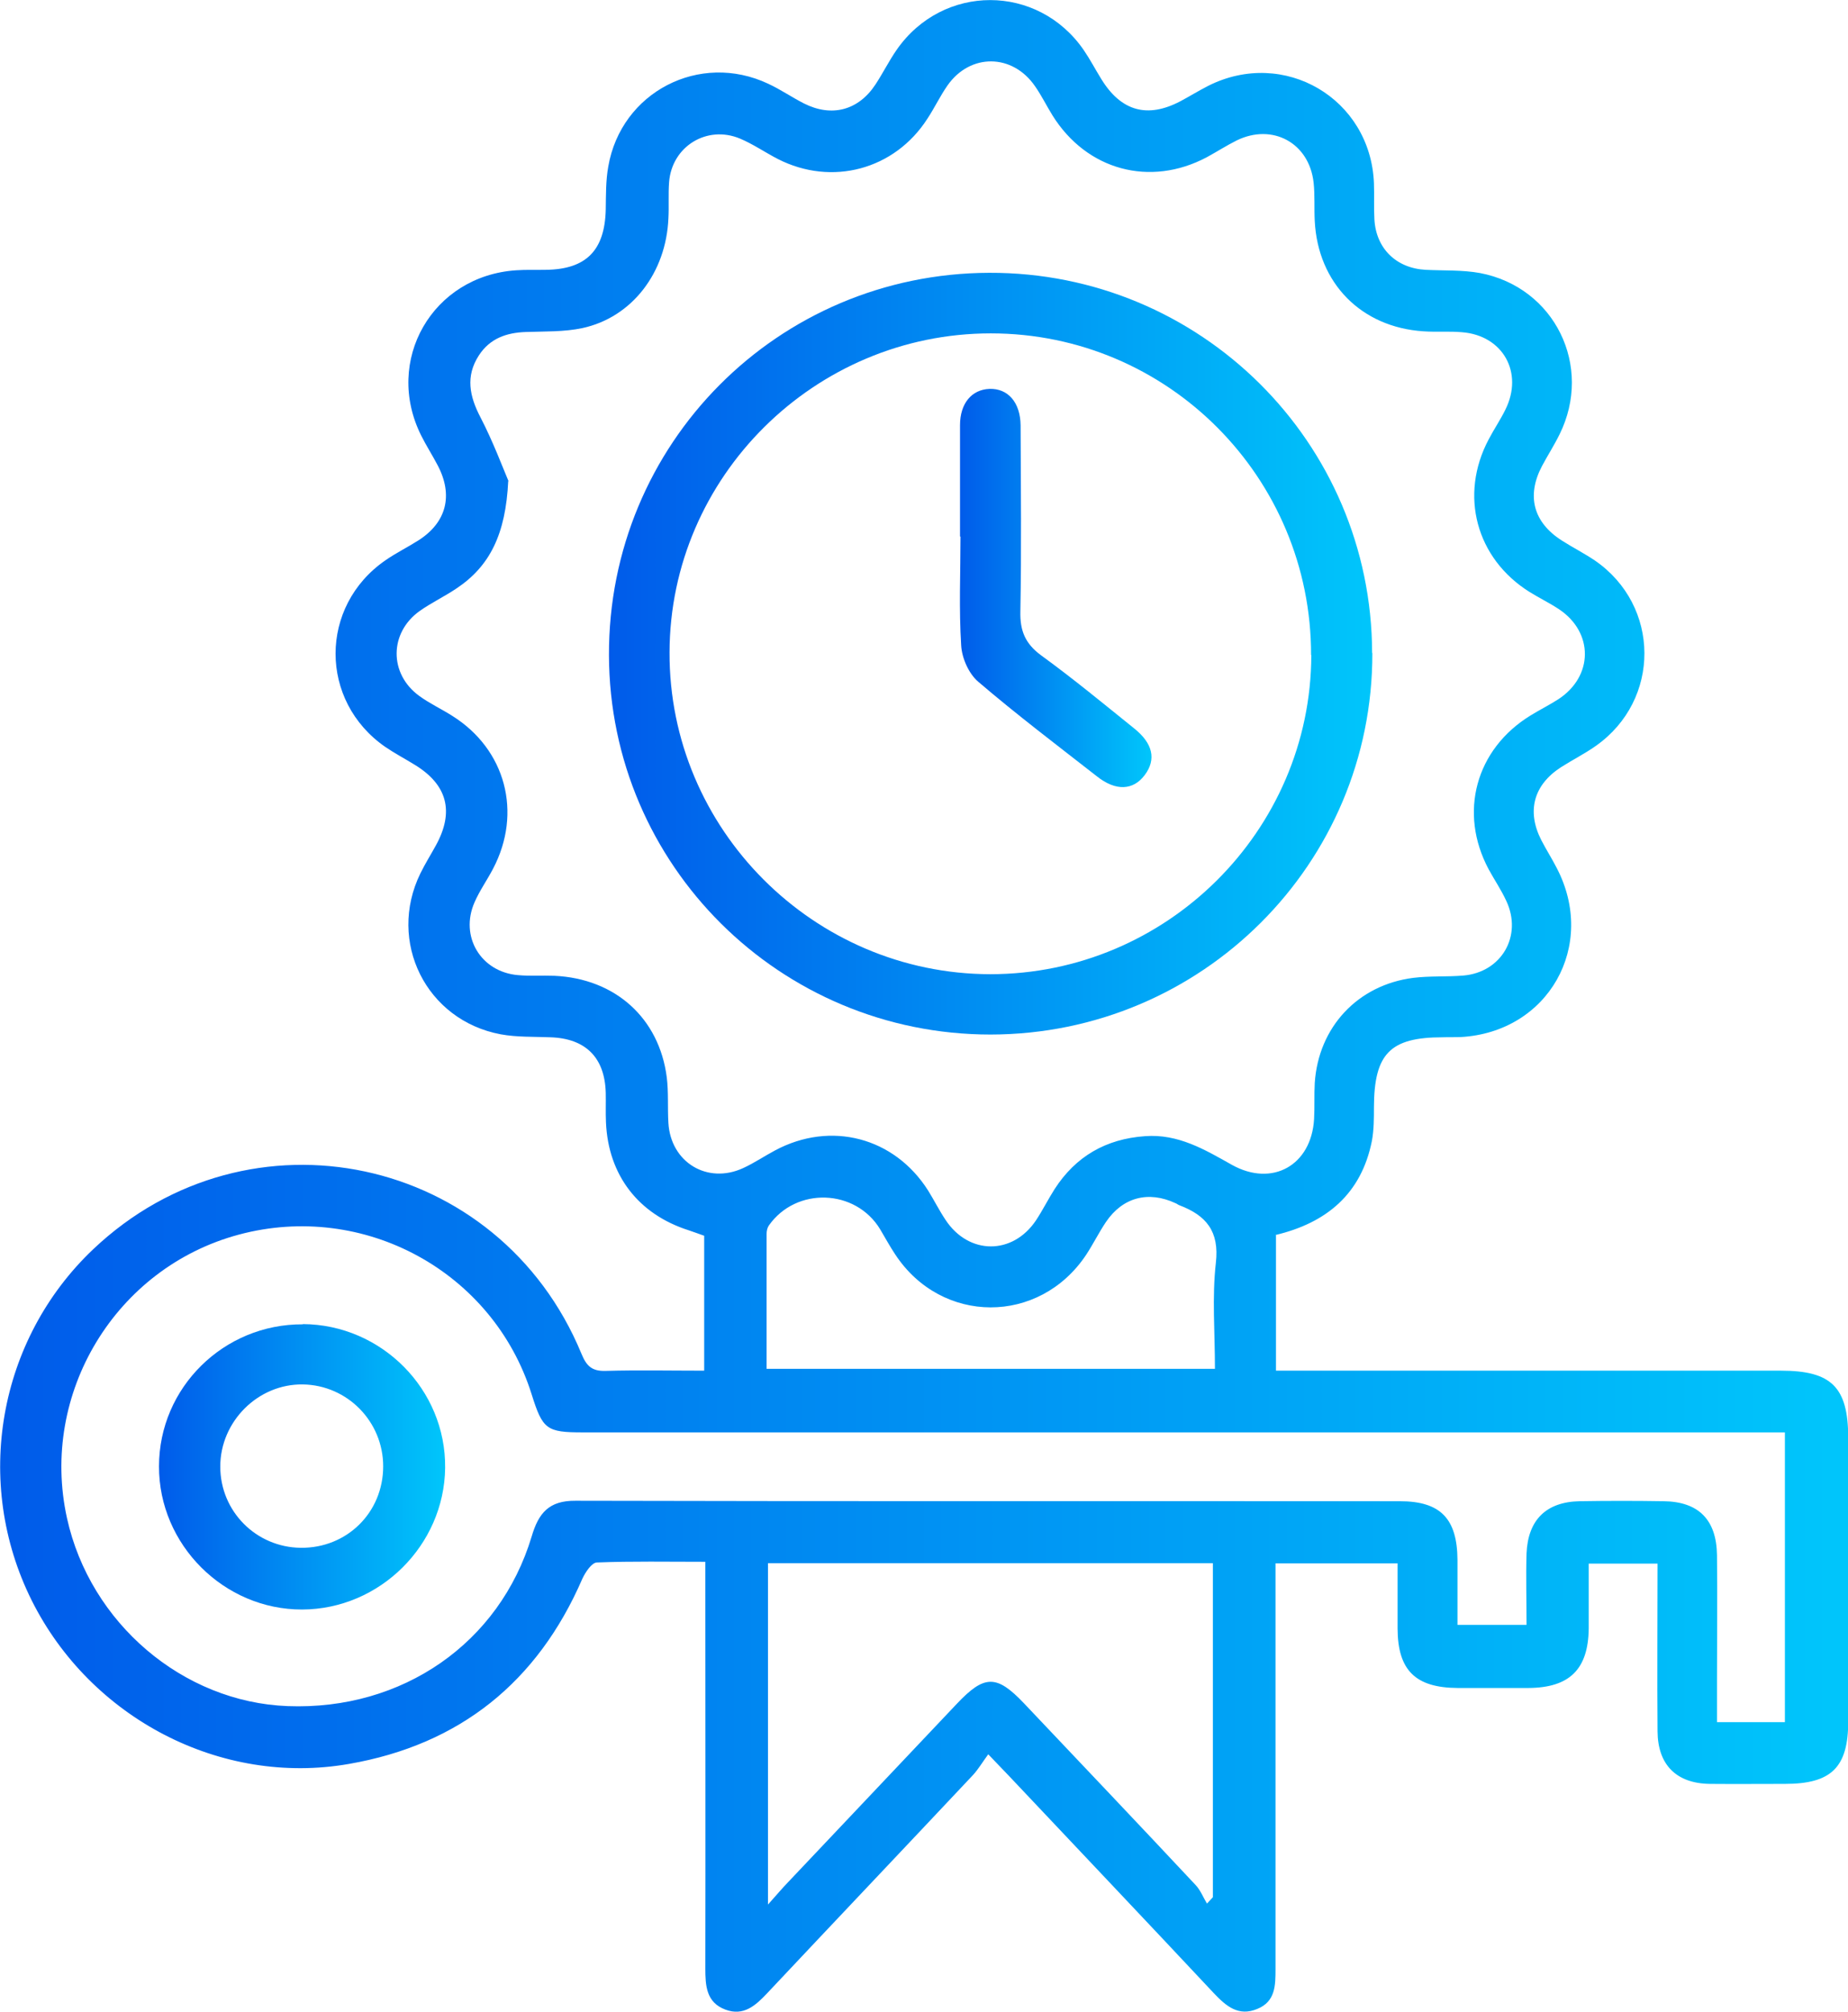
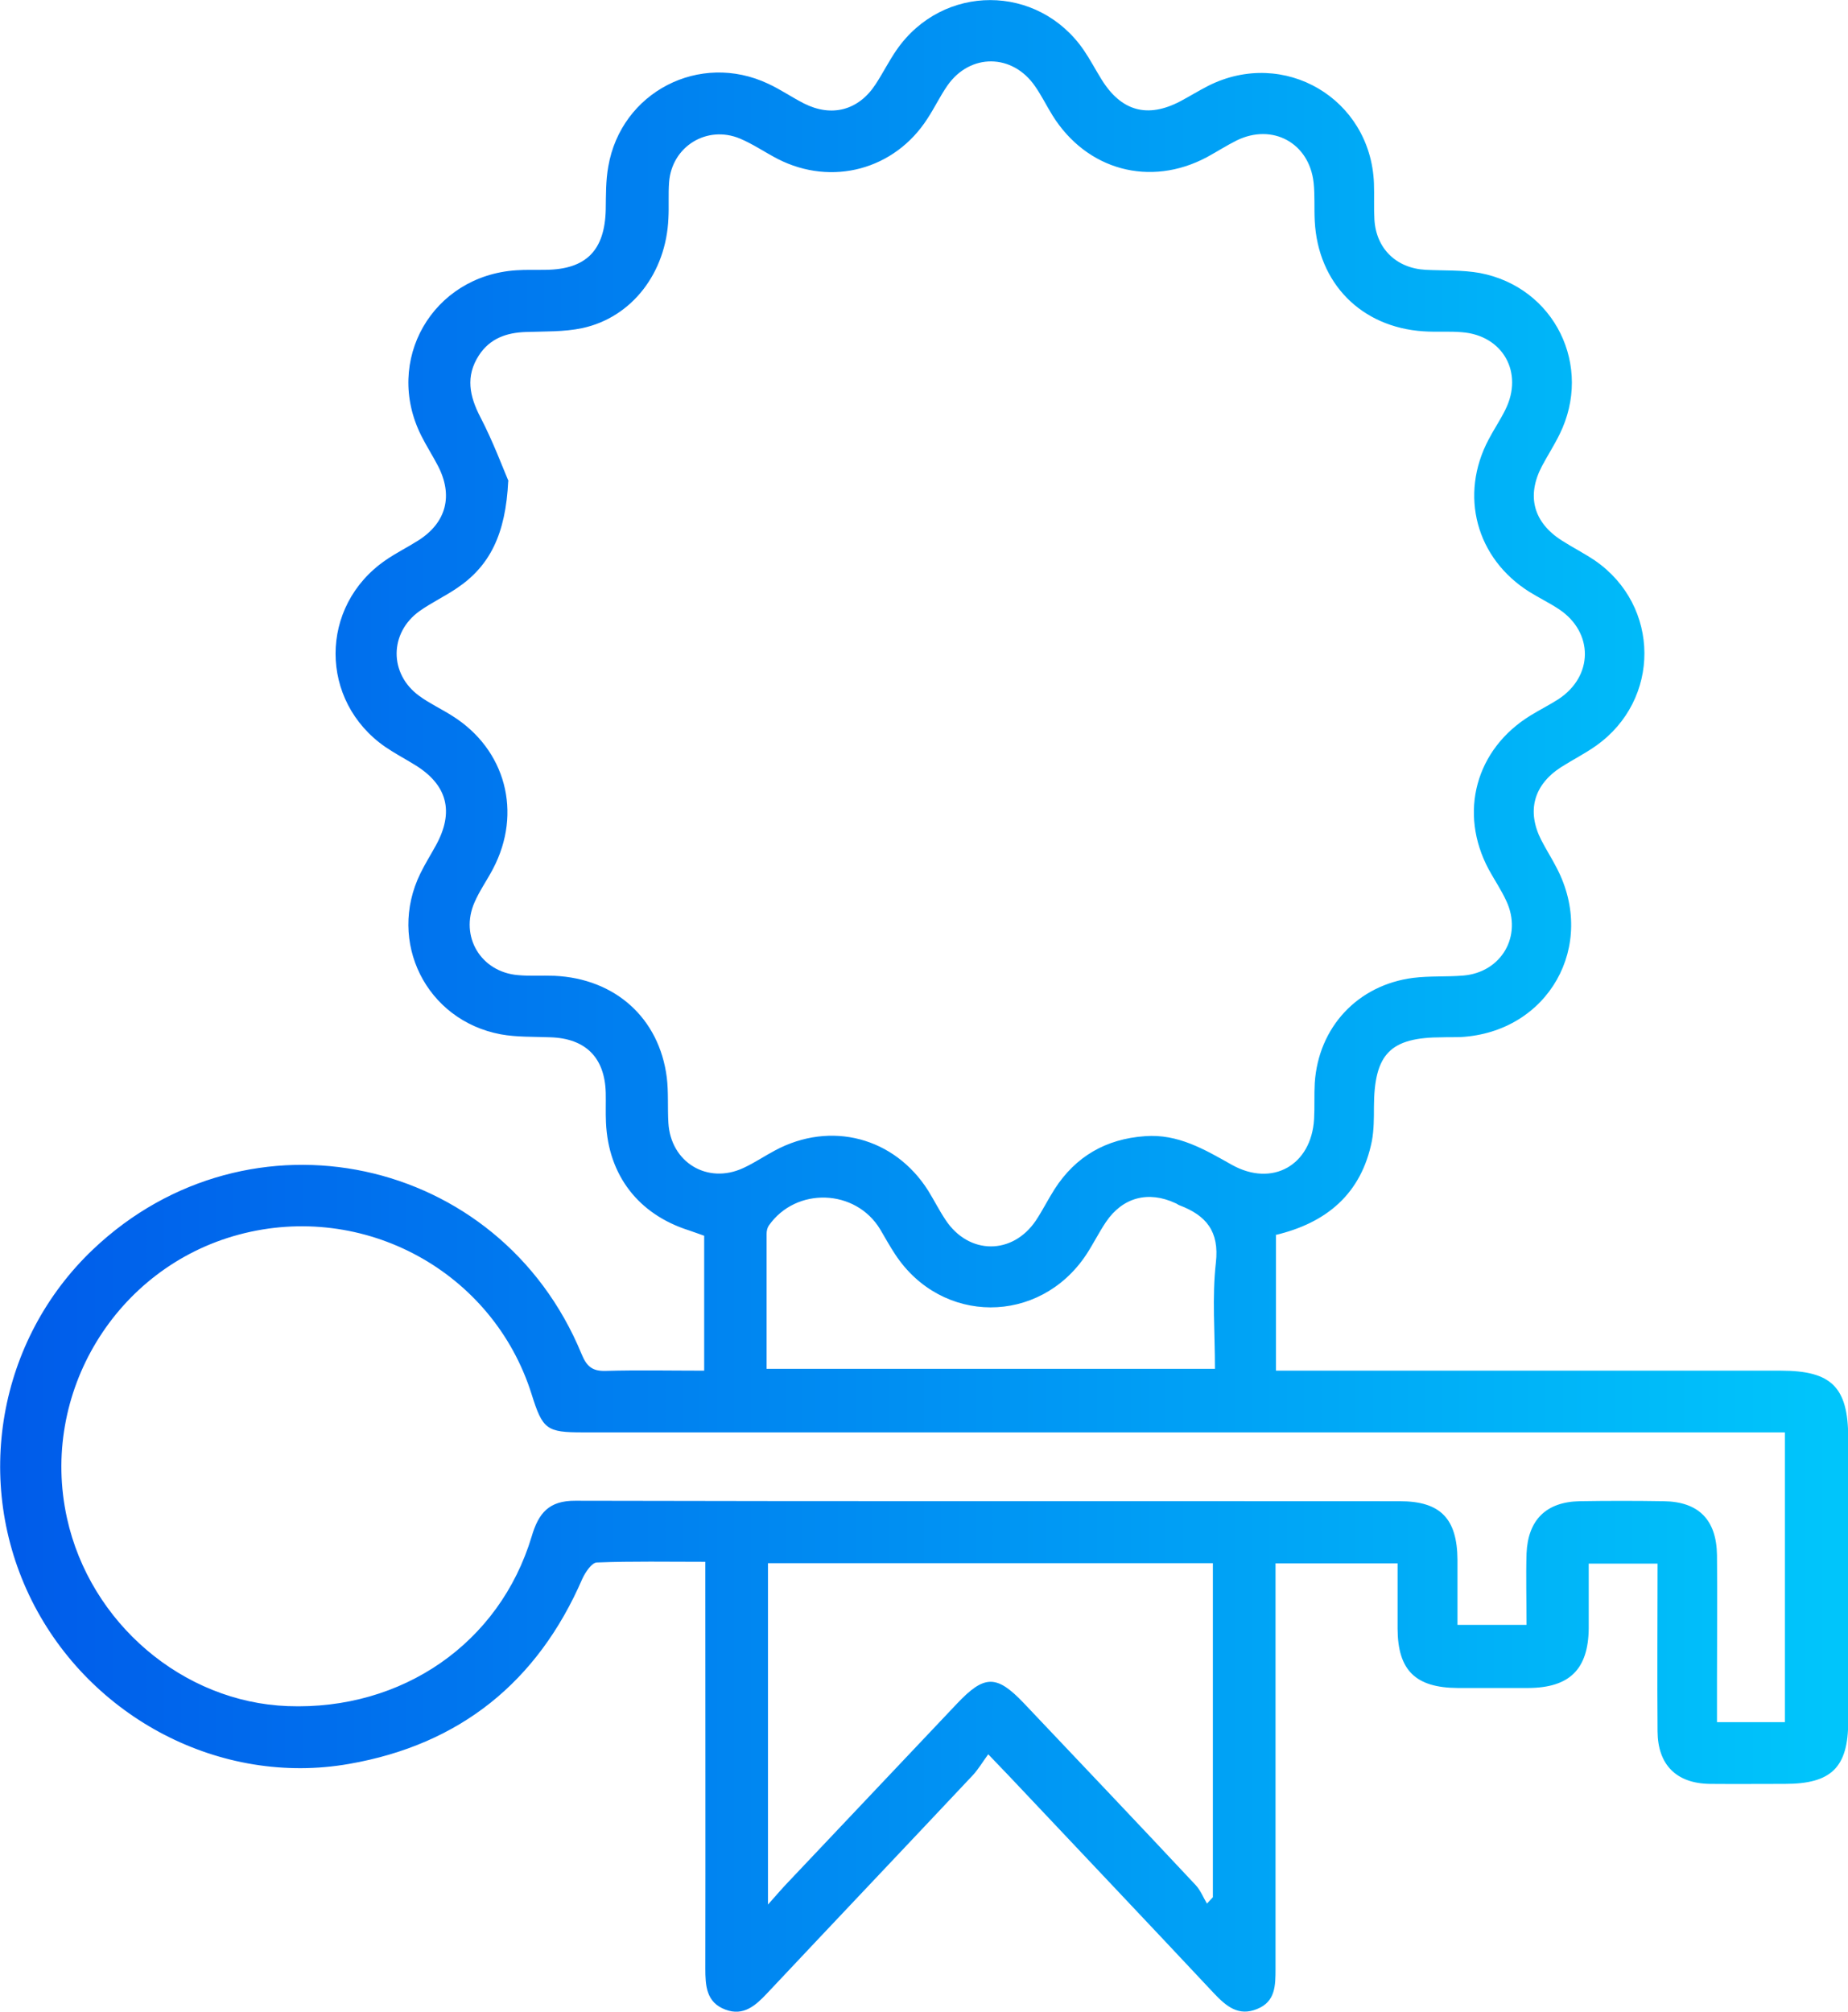
<svg xmlns="http://www.w3.org/2000/svg" xmlns:xlink="http://www.w3.org/1999/xlink" id="Layer_1" data-name="Layer 1" viewBox="0 0 80.54 87.68">
  <defs>
    <style>      .cls-1 {        fill: url(#linear-gradient);      }      .cls-1, .cls-2, .cls-3, .cls-4 {        stroke-width: 0px;      }      .cls-2 {        fill: url(#linear-gradient-2);      }      .cls-3 {        fill: url(#linear-gradient-3);      }      .cls-4 {        fill: url(#linear-gradient-4);      }    </style>
    <linearGradient id="linear-gradient" x1="0" y1="43.84" x2="80.54" y2="43.84" gradientUnits="userSpaceOnUse">
      <stop offset="0" stop-color="#005bea" />
      <stop offset="1" stop-color="#00c6fb" />
    </linearGradient>
    <linearGradient id="linear-gradient-2" x1="26.54" y1="28.49" x2="59.81" y2="28.49" xlink:href="#linear-gradient" />
    <linearGradient id="linear-gradient-3" x1="6.93" y1="63.93" x2="19.4" y2="63.93" xlink:href="#linear-gradient" />
    <linearGradient id="linear-gradient-4" x1="41.82" y1="25.63" x2="50.17" y2="25.63" xlink:href="#linear-gradient" />
  </defs>
  <path class="cls-1" d="M55.61,53.83v5.91h1.17c6.95,0,13.89,0,20.84,0,2.2,0,2.92.72,2.93,2.9,0,4.13,0,8.26,0,12.38,0,2.01-.73,2.73-2.76,2.73-1.09,0-2.18.01-3.27,0-1.46-.02-2.27-.83-2.28-2.29-.02-2.41,0-4.82,0-7.31h-3c0,.94,0,1.88,0,2.83-.02,1.77-.83,2.58-2.63,2.59-1.03,0-2.05,0-3.08,0-1.84-.01-2.61-.77-2.62-2.58,0-.92,0-1.84,0-2.85h-5.32v1.13c0,5.51,0,11.03,0,16.54,0,.72,0,1.43-.8,1.75-.82.34-1.36-.13-1.89-.69-2.96-3.16-5.94-6.3-8.91-9.45-.25-.26-.5-.52-.92-.96-.25.34-.43.65-.67.91-2.99,3.18-5.99,6.34-8.98,9.52-.5.53-1.02.99-1.8.7-.84-.31-.88-1.04-.88-1.8.01-5.51,0-11.03,0-16.54v-1.18c-1.64,0-3.18-.03-4.72.03-.23,0-.51.43-.64.71-1.95,4.5-5.34,7.23-10.17,8.07-5.59.98-11.27-2-13.83-7.13-2.56-5.14-1.47-11.36,2.68-15.3,6.79-6.44,17.7-4.12,21.28,4.55.22.54.46.77,1.06.75,1.41-.04,2.83-.01,4.29-.01v-5.88c-.2-.07-.44-.16-.68-.24-2.19-.7-3.5-2.4-3.6-4.7-.02-.43,0-.86-.01-1.29-.04-1.54-.88-2.37-2.41-2.42-.73-.03-1.46,0-2.17-.13-3.25-.61-4.95-4.04-3.5-7.01.2-.41.45-.81.67-1.21.82-1.48.51-2.66-.92-3.53-.42-.26-.86-.49-1.27-.77-2.9-2-2.9-6.14,0-8.14.46-.32.97-.57,1.44-.87,1.22-.78,1.52-1.96.84-3.26-.23-.44-.5-.86-.72-1.3-1.64-3.27.48-6.97,4.14-7.21.43-.03.86-.01,1.29-.02,1.76-.02,2.57-.85,2.61-2.63.01-.63,0-1.26.11-1.87.56-3.25,3.98-5.02,6.97-3.61.54.25,1.03.59,1.56.86,1.21.61,2.37.3,3.11-.82.33-.5.59-1.03.93-1.52,2.01-2.89,6.15-2.89,8.15.01.28.41.51.85.77,1.27.86,1.4,2.01,1.72,3.45.96.41-.22.8-.46,1.21-.67,3.3-1.66,7.07.55,7.22,4.24.02.53-.01,1.06.02,1.58.07,1.27.95,2.13,2.23,2.2.79.04,1.6,0,2.37.14,3.26.62,4.94,4.06,3.47,7.03-.23.47-.52.92-.77,1.39-.68,1.3-.37,2.45.87,3.24.47.3.98.56,1.44.87,2.86,1.97,2.88,6.08.04,8.08-.48.34-1.02.61-1.52.93-1.19.77-1.5,1.91-.86,3.17.21.41.46.8.67,1.21,1.78,3.39-.36,7.17-4.18,7.38-.26.01-.53,0-.79.01-2.29,0-2.98.72-2.99,3.04,0,.49,0,1-.09,1.48-.46,2.3-1.97,3.57-4.21,4.1ZM22.15,20.96c-.11,2.32-.8,3.72-2.26,4.69-.52.35-1.09.62-1.6.98-1.33.95-1.34,2.74-.02,3.7.45.33.97.57,1.44.87,2.33,1.46,3.06,4.22,1.78,6.66-.26.5-.59.96-.81,1.47-.65,1.48.27,3.03,1.89,3.17.53.05,1.06.01,1.59.03,2.65.12,4.57,1.84,4.9,4.43.08.65.03,1.32.07,1.98.1,1.72,1.7,2.69,3.26,1.97.48-.22.92-.52,1.39-.77,2.43-1.3,5.2-.57,6.67,1.75.26.42.48.86.76,1.28,1.01,1.53,2.92,1.54,3.94.02.29-.44.53-.92.81-1.36.92-1.43,2.24-2.19,3.94-2.31,1.44-.11,2.6.58,3.79,1.25,1.76.98,3.46.02,3.58-1.99.03-.53,0-1.06.03-1.58.16-2.43,1.87-4.27,4.29-4.58.72-.09,1.45-.04,2.18-.1,1.67-.14,2.59-1.73,1.88-3.25-.22-.48-.52-.92-.77-1.38-1.32-2.47-.57-5.24,1.83-6.71.39-.24.81-.45,1.2-.7,1.54-1,1.55-2.92.03-3.93-.41-.27-.86-.49-1.28-.75-2.33-1.46-3.07-4.22-1.78-6.65.23-.44.51-.85.73-1.3.8-1.61-.11-3.23-1.89-3.37-.56-.05-1.12,0-1.69-.04-2.71-.18-4.59-2.1-4.73-4.8-.03-.56.01-1.13-.05-1.68-.19-1.73-1.79-2.6-3.35-1.84-.44.22-.86.49-1.3.73-2.48,1.32-5.24.57-6.73-1.82-.26-.42-.48-.87-.76-1.27-.98-1.43-2.83-1.45-3.82-.03-.32.46-.56.97-.87,1.44-1.43,2.23-4.17,2.96-6.52,1.76-.56-.29-1.08-.65-1.65-.89-1.44-.6-2.97.34-3.09,1.9-.04.53,0,1.06-.03,1.58-.1,2.36-1.58,4.31-3.75,4.78-.8.17-1.64.14-2.47.17-.84.03-1.56.28-2.04,1.02-.59.91-.41,1.78.07,2.7.55,1.06.97,2.19,1.23,2.8ZM77.81,62.43h-1.4c-17,0-34.01,0-51.01,0-1.58,0-1.75-.13-2.23-1.66-1.68-5.35-7.31-8.42-12.76-6.96-5.37,1.44-8.69,6.92-7.49,12.36,1.01,4.58,5.06,8.02,9.62,8.19,4.99.19,9.23-2.74,10.63-7.39.3-1.02.75-1.57,1.91-1.56,11.98.03,23.95.01,35.93.02,1.77,0,2.5.76,2.51,2.56,0,.94,0,1.88,0,2.83h3.01c0-1.08-.03-2.1,0-3.11.06-1.47.86-2.25,2.31-2.28,1.22-.02,2.45-.02,3.67,0,1.52.02,2.3.81,2.32,2.35.02,1.82,0,3.63,0,5.45,0,.61,0,1.22,0,1.83h2.96v-12.63ZM52.6,82.97c.09-.09.17-.19.26-.28v-14.56h-19.39v14.88c.4-.45.63-.72.88-.98,2.45-2.59,4.9-5.18,7.35-7.77,1.2-1.27,1.73-1.28,2.92-.03,2.5,2.64,5,5.27,7.48,7.92.22.23.34.55.51.83ZM33.39,59.66h19.56c0-1.6-.13-3.12.04-4.62.16-1.38-.43-2.07-1.59-2.51-.06-.02-.11-.07-.17-.09-1.18-.55-2.3-.26-3.03.82-.31.46-.56.97-.87,1.44-2.04,3.05-6.29,3.04-8.31-.02-.24-.36-.44-.73-.66-1.1-1.07-1.77-3.66-1.86-4.85-.17-.07.1-.1.24-.1.37,0,1.94,0,3.88,0,5.88Z" />
-   <path class="cls-2" d="M59.81,28.46c.02,9.18-7.43,16.62-16.64,16.63-9.17,0-16.6-7.38-16.63-16.53-.03-9.21,7.35-16.64,16.57-16.67,9.2-.03,16.67,7.38,16.69,16.57ZM57.14,28.55c.01-7.74-6.24-14.02-13.96-14.02-7.67,0-13.98,6.25-14,13.9-.03,7.7,6.28,14.02,13.98,14.03,7.68,0,13.97-6.25,13.99-13.91Z" />
-   <path class="cls-3" d="M13.2,57.71c3.43.02,6.24,2.85,6.2,6.27-.04,3.37-2.85,6.16-6.23,6.17-3.41.01-6.25-2.83-6.24-6.24,0-3.43,2.82-6.21,6.27-6.19ZM13.11,67.46c2.01.02,3.59-1.54,3.59-3.55,0-1.95-1.56-3.54-3.5-3.57-1.95-.03-3.6,1.61-3.6,3.58,0,1.95,1.56,3.52,3.51,3.54Z" />
-   <path class="cls-4" d="M41.84,23.38c0-1.62,0-3.23,0-4.85,0-.95.51-1.55,1.28-1.58.8-.03,1.35.58,1.36,1.59.01,2.7.04,5.41-.01,8.11-.02.84.21,1.4.9,1.91,1.39,1.01,2.71,2.1,4.05,3.18.83.66.98,1.36.47,2.04-.5.67-1.26.71-2.08.06-1.74-1.36-3.51-2.7-5.18-4.13-.41-.35-.71-1.03-.74-1.58-.1-1.58-.03-3.16-.03-4.74Z" />
+   <path class="cls-4" d="M41.84,23.38Z" />
</svg>